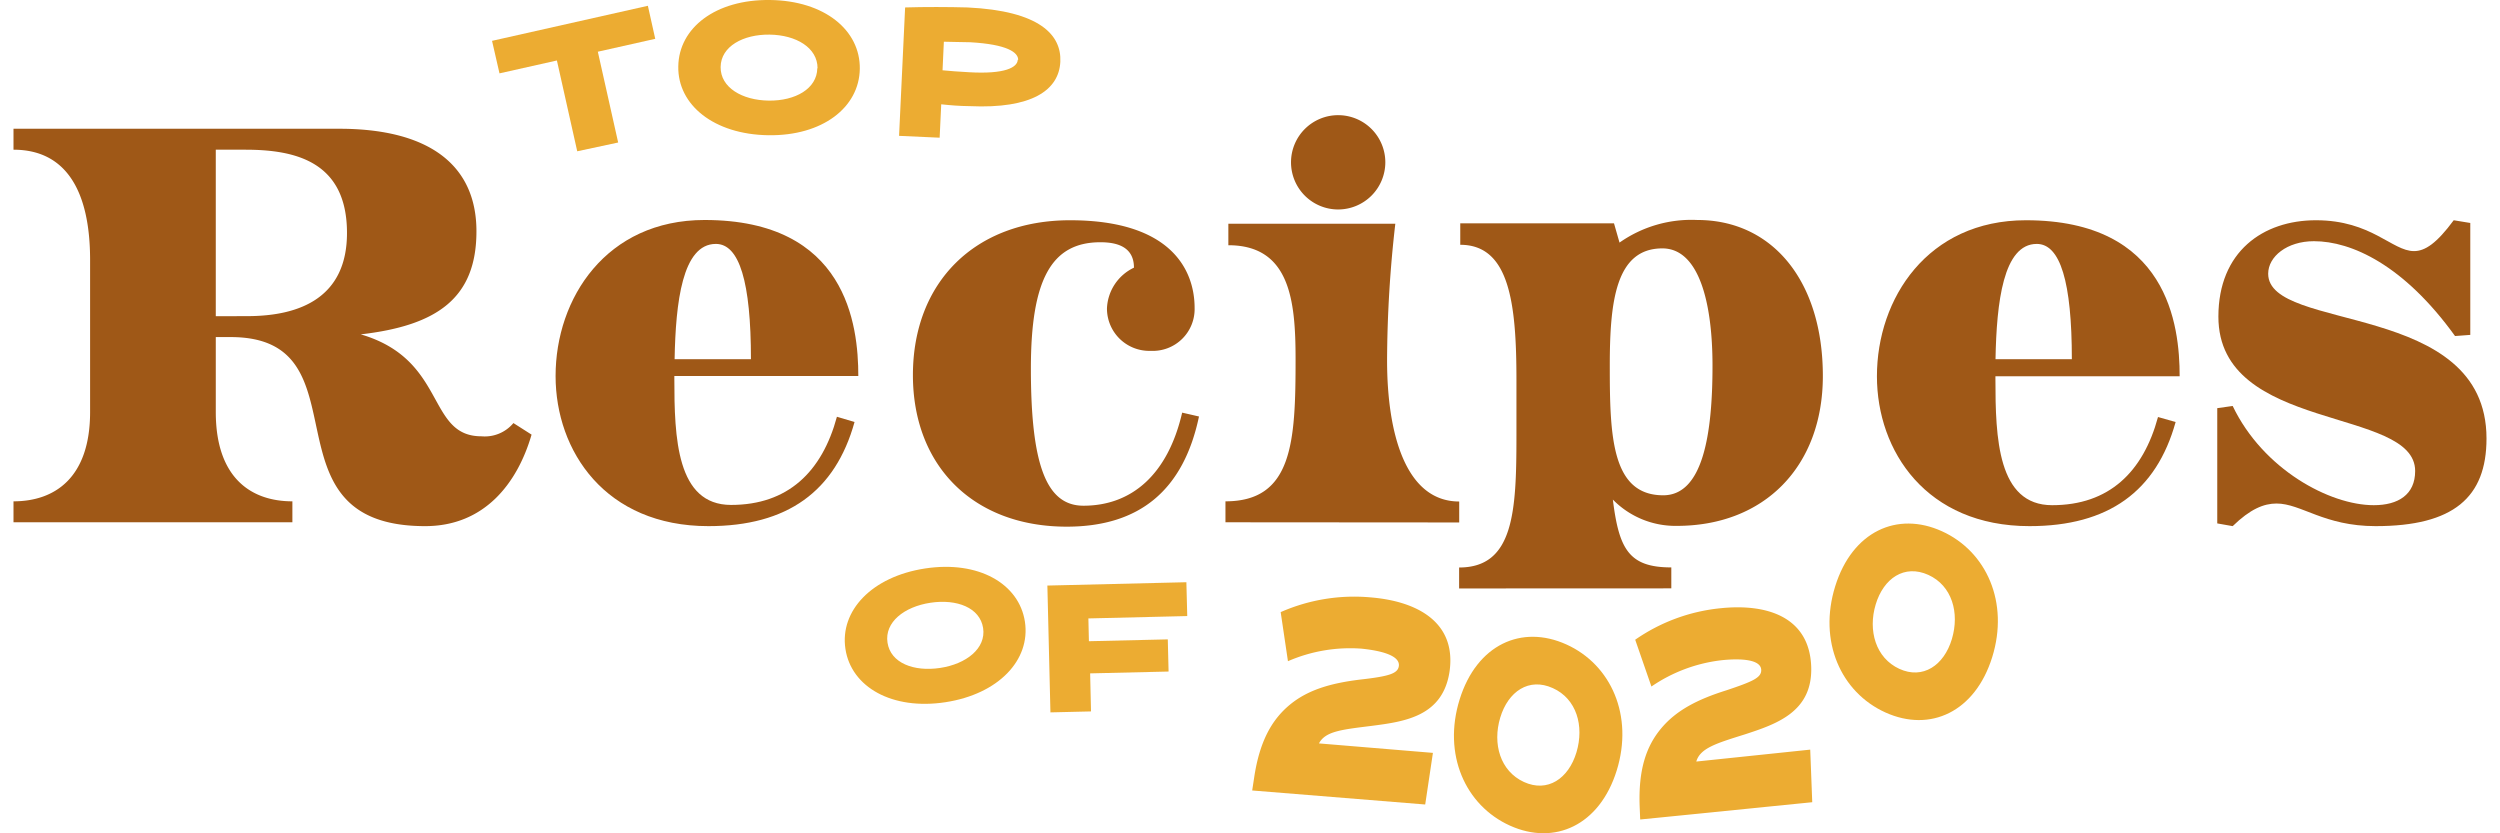
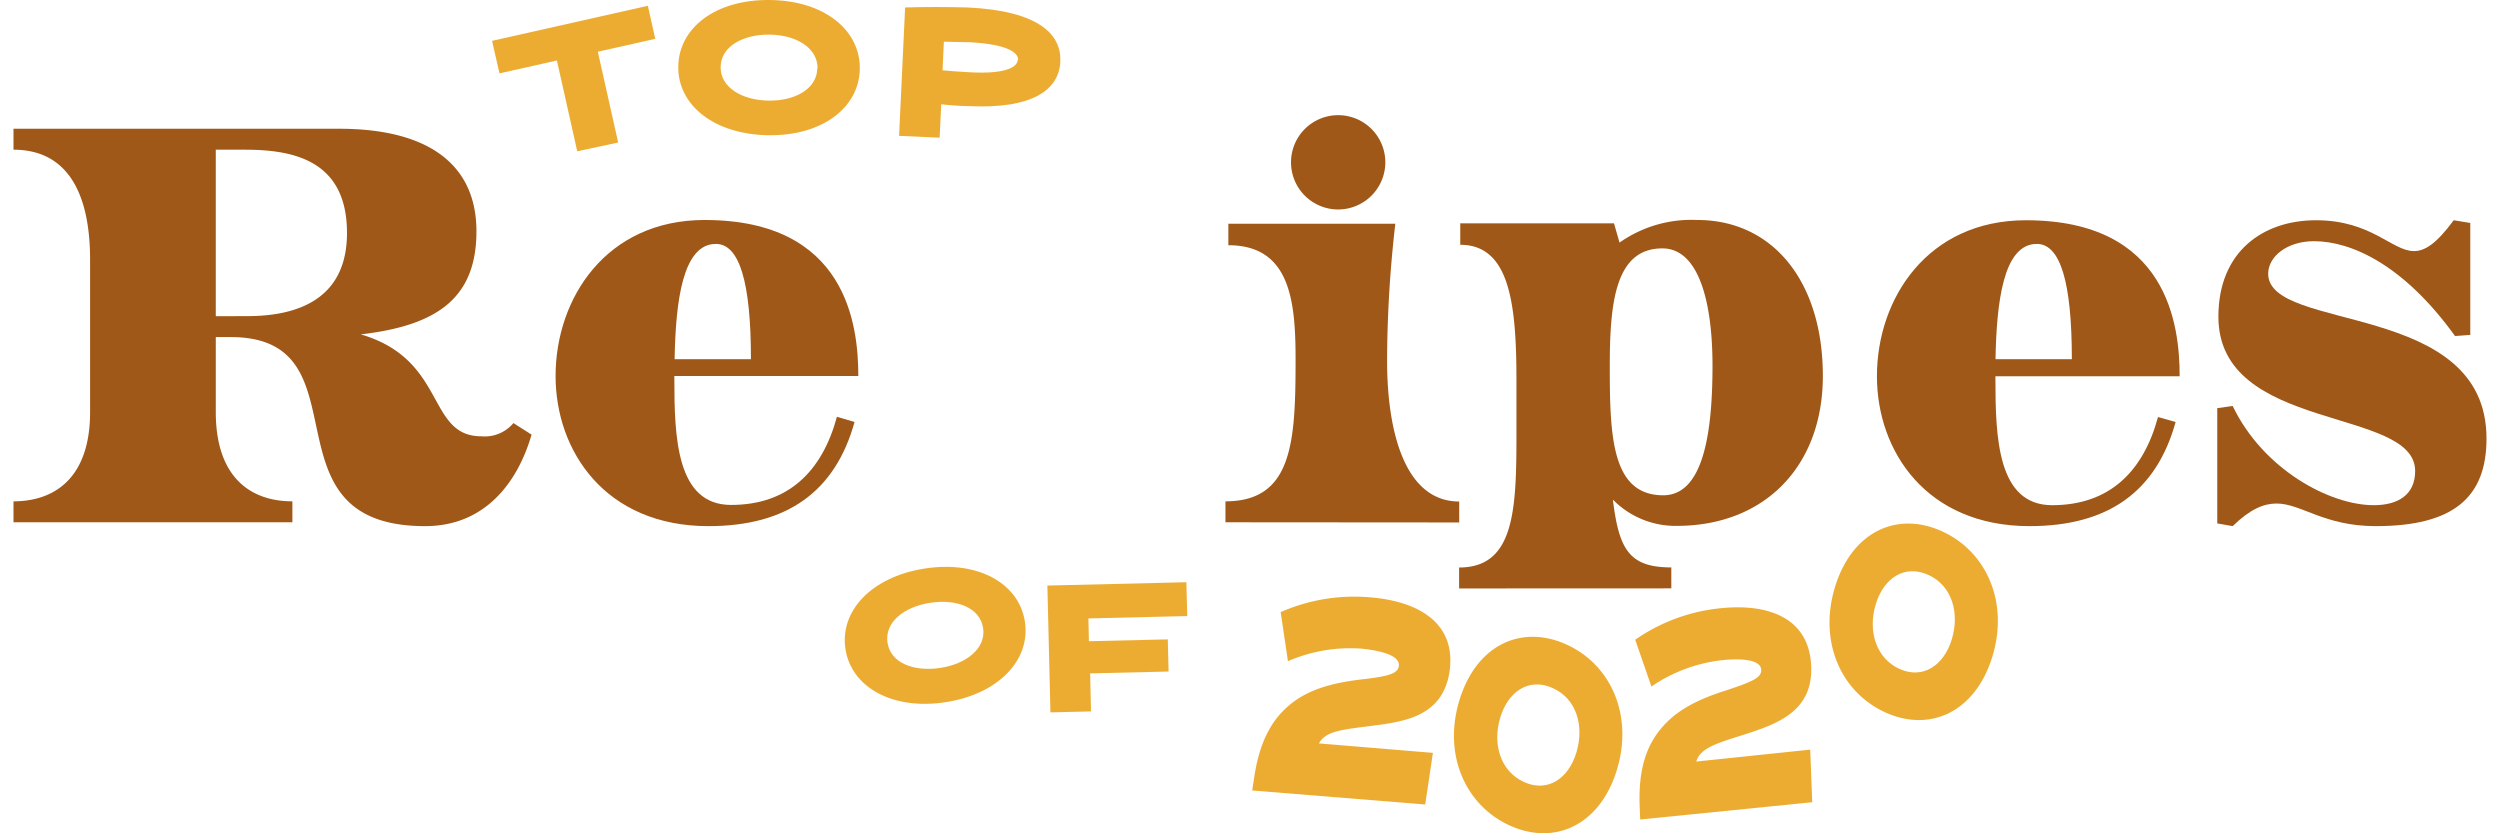
<svg xmlns="http://www.w3.org/2000/svg" width="300px" height="100px" id="Layer_1" data-name="Layer 1" viewBox="0 0 282.16 95.08">
  <defs>
    <style>.cls-1{fill:#9f5817;}.cls-2{fill:#ecac32;}</style>
  </defs>
  <path class="cls-1" d="M67.26,153.69c-1.63,5.6-5.41,10.44-12.14,10.44-19.11,0-6.28-21.57-22.19-21.57h-1.7v8.55c0,7.49,4,10.19,8.74,10.19v2.39H8.15V161.3c4.72,0,8.74-2.7,8.74-10.19V133.76c0-8-2.83-12.58-8.74-12.58v-2.39H45.31c10.19,0,15.66,4.09,15.66,11.7s-4.46,10.75-13.2,11.76c9.87,2.89,7.48,11.63,13.77,11.63a4.26,4.26,0,0,0,3.65-1.51ZM34.81,140.17c6.23,0,11.39-2.26,11.39-9.49,0-8.12-5.85-9.5-11.58-9.5H31.23v19Z" transform="translate(-8.15 -104.1)" />
  <path class="cls-1" d="M104.11,152.25c-2.2,7.92-7.67,11.88-16.67,11.88C75.69,164.13,70,155.58,70,147c0-8.87,5.78-17.8,17-17.8,16.22,0,17.54,12,17.54,17.8H83.55v.31c0,6.73.25,14.4,6.47,14.4,6.48,0,10.38-3.77,12.08-10.06Zm-11.82-7.17c0-8.81-1.32-13.15-4-13.15-3.83,0-4.59,6.67-4.71,13.15Z" transform="translate(-8.15 -104.1)" />
-   <path class="cls-1" d="M143.41,151.62c-1.76,8.36-6.73,12.57-15.09,12.57-10.63,0-17.55-6.91-17.55-17.29,0-10.63,7.11-17.67,17.93-17.67,11.63,0,14.21,5.78,14.21,10a4.77,4.77,0,0,1-5,4.9,4.83,4.83,0,0,1-5-4.84,5.38,5.38,0,0,1,3.08-4.65c0-2.46-2.07-2.9-3.83-2.9-5.6,0-7.93,4.28-7.93,14.41,0,11,1.76,15.65,6,15.65,5.47,0,9.62-3.52,11.26-10.62Z" transform="translate(-8.15 -104.1)" />
  <path class="cls-1" d="M146.43,163.69V161.3c7.67,0,8-6.79,8-16.22,0-6.67-.63-13-7.67-13v-2.45h19.05a139.85,139.85,0,0,0-.94,15.59c0,8.24,2.07,16.1,8.23,16.1v2.39ZM159.26,128a5.38,5.38,0,1,1,5.41-5.34A5.39,5.39,0,0,1,159.26,128Z" transform="translate(-8.15 -104.1)" />
  <path class="cls-1" d="M173.09,171.24v-2.39c6.23,0,6.54-6.35,6.54-15v-6.41c0-8.81-.82-15.41-6.41-15.41v-2.45h17.54l.63,2.2a14.24,14.24,0,0,1,8.87-2.58c8.61,0,14.33,7,14.33,17.8,0,10.31-6.66,17.1-16.66,17.1a10,10,0,0,1-7.3-3c.7,5.66,1.83,7.74,6.67,7.74v2.39ZM202,145.83c0-7.29-1.57-13.39-5.72-13.39-5.34,0-6,6.1-6,13.39,0,8,.19,14.78,6.1,14.78C200.89,160.61,202,153.69,202,145.83Z" transform="translate(-8.15 -104.1)" />
  <path class="cls-1" d="M254.84,152.25c-2.2,7.92-7.67,11.88-16.67,11.88-11.76,0-17.41-8.55-17.41-17.1,0-8.87,5.78-17.8,17-17.8,16.22,0,17.54,12,17.54,17.8H234.28v.31c0,6.73.25,14.4,6.47,14.4,6.48,0,10.38-3.77,12.08-10.06ZM243,145.08c0-8.81-1.32-13.15-4-13.15-3.83,0-4.59,6.67-4.71,13.15Z" transform="translate(-8.15 -104.1)" />
  <path class="cls-1" d="M286.72,142.44c-5.85-8.12-11.82-10.82-16.1-10.82-3.08,0-5.22,1.76-5.22,3.71,0,6.73,24.91,3,24.91,18.8,0,6.73-3.78,10-12.65,10-5.91,0-8.48-2.58-11.31-2.58-1.45,0-3,.63-5,2.58l-1.76-.31V150.67l1.76-.25c3.46,7.23,11.07,11.32,16.1,11.32,2.77,0,4.72-1.19,4.72-3.9,0-7.36-22.45-4.34-22.45-17.61,0-7.42,5.09-11,11.13-11,6.35,0,8.68,3.52,11.19,3.52,1.26,0,2.58-.88,4.53-3.52l1.89.31v12.77Z" transform="translate(-8.15 -104.1)" />
  <path class="cls-2" d="M103.07,178.14c-.66-4.35,3-8.25,9.09-9.18s10.73,1.73,11.39,6.08-3,8.25-9.07,9.18S103.73,182.5,103.07,178.14Zm15.71-2.38c-.36-2.33-3-3.34-6-2.89s-5.26,2.22-4.91,4.55,3,3.34,6,2.89S119.13,178.07,118.78,175.76Z" transform="translate(-8.15 -104.1)" />
  <path class="cls-2" d="M130.79,174.66l.06,2.6,9-.21.09,3.67-8.95.21.1,4.34-4.63.11-.35-14.47,15.86-.38.1,3.86Z" transform="translate(-8.15 -104.1)" />
  <path class="cls-2" d="M149.48,194.29l.22-1.44c.61-4.13,2-6.62,4.06-8.33s4.69-2.48,8.1-2.89c3.16-.36,4.22-.66,4.35-1.52.18-1.21-2-1.77-4.24-2a17.81,17.81,0,0,0-8.41,1.43l-.83-5.6A20.82,20.82,0,0,1,163,172.26c5.45.45,9.78,2.92,9,8.44-.76,5.13-5.09,5.73-8.9,6.22-3.32.42-5.27.59-6,2l13,1.08-.88,5.89Z" transform="translate(-8.15 -104.1)" />
  <path class="cls-2" d="M193.75,197.6l-.06-1.46c-.16-4.17.72-6.86,2.45-8.93s4.15-3.31,7.42-4.34c3-1,4-1.44,4-2.3,0-1.22-2.24-1.38-4.53-1.14a17.75,17.75,0,0,0-8,3l-1.85-5.34a20.62,20.62,0,0,1,9.71-3.59c5.44-.57,10.16,1.06,10.37,6.63.2,5.19-3.95,6.58-7.6,7.77-3.18,1-5.07,1.55-5.51,3.09l13-1.36.23,6Z" transform="translate(-8.15 -104.1)" />
  <path class="cls-2" d="M178.89,198.3c-5.11-2.31-7.69-8.14-5.74-14.4s7.07-8.58,12.18-6.27,7.68,8.14,5.74,14.38S184,200.61,178.89,198.3Zm4.89-15.69c-2.73-1.24-5.1.38-6,3.37s0,6.1,2.7,7.34,5.1-.38,6-3.39S186.49,183.83,183.78,182.61Z" transform="translate(-8.15 -104.1)" />
  <path class="cls-2" d="M221.73,185.39c-5.1-2.31-7.68-8.14-5.73-14.4s7.07-8.59,12.17-6.28,7.69,8.14,5.74,14.38S226.84,187.7,221.73,185.39Zm4.89-15.7c-2.73-1.23-5.1.39-6,3.37s0,6.11,2.69,7.35,5.1-.39,6-3.39S229.33,170.92,226.62,169.69Z" transform="translate(-8.15 -104.1)" />
  <path class="cls-2" d="M62.75,108.76l17.78-4,.84,3.77L74.82,110l2.32,10.36-4.67,1-2.32-10.36-6.55,1.47Z" transform="translate(-8.15 -104.1)" />
  <path class="cls-2" d="M84,111.68c.06-4.4,4.25-7.66,10.47-7.58s10.3,3.45,10.24,7.85-4.25,7.67-10.44,7.58S83.92,116.08,84,111.68Zm15.89.21c0-2.36-2.46-3.8-5.47-3.84s-5.56,1.34-5.59,3.69,2.46,3.8,5.49,3.84S99.83,114.22,99.86,111.89Z" transform="translate(-8.15 -104.1)" />
  <path class="cls-2" d="M114,116l-.18,3.81-4.63-.21.69-14.65c2.18-.07,5-.06,7.11,0,8.27.39,10.74,3.15,10.6,6.19-.15,3.24-3.24,5.4-10.34,5.07C116.07,116.2,115,116.11,114,116Zm8.78-5.08c0-.83-1.22-1.76-5.48-2-1.12,0-2.12-.06-3-.06l-.15,3.26c.84.08,1.85.16,3,.22C121.35,112.59,122.69,111.76,122.73,110.93Z" transform="translate(-8.15 -104.1)" />
</svg>